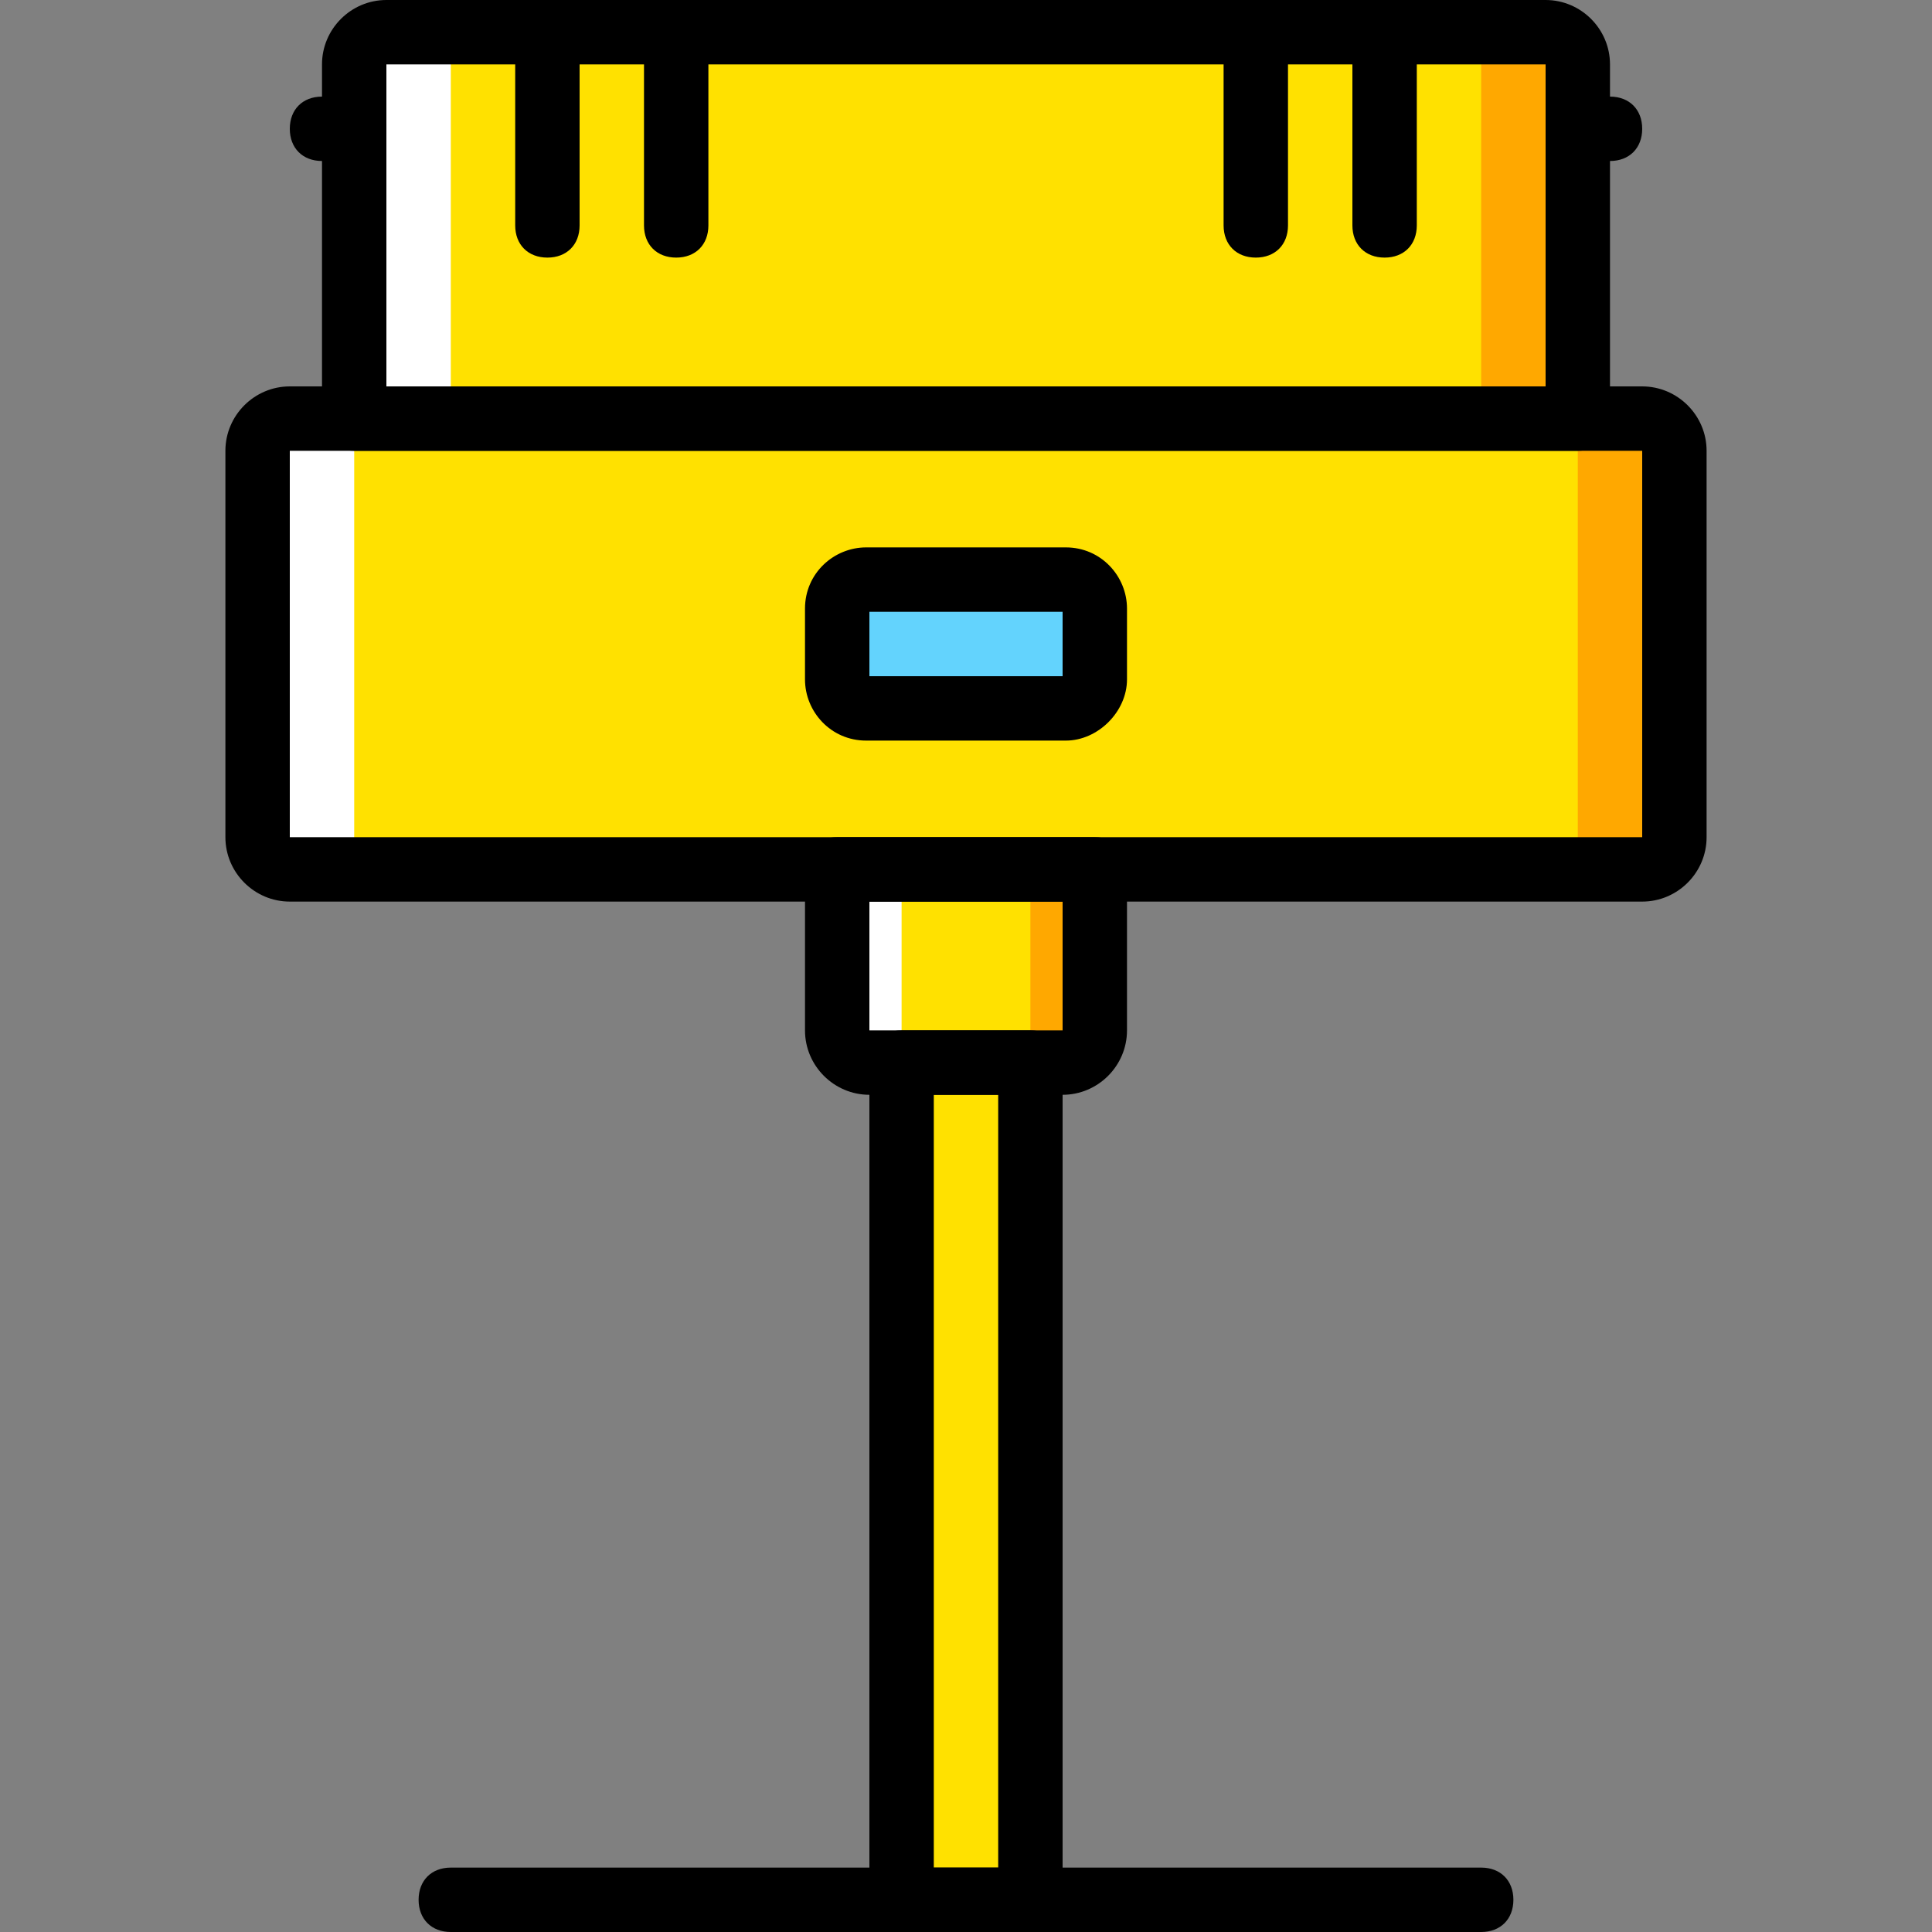
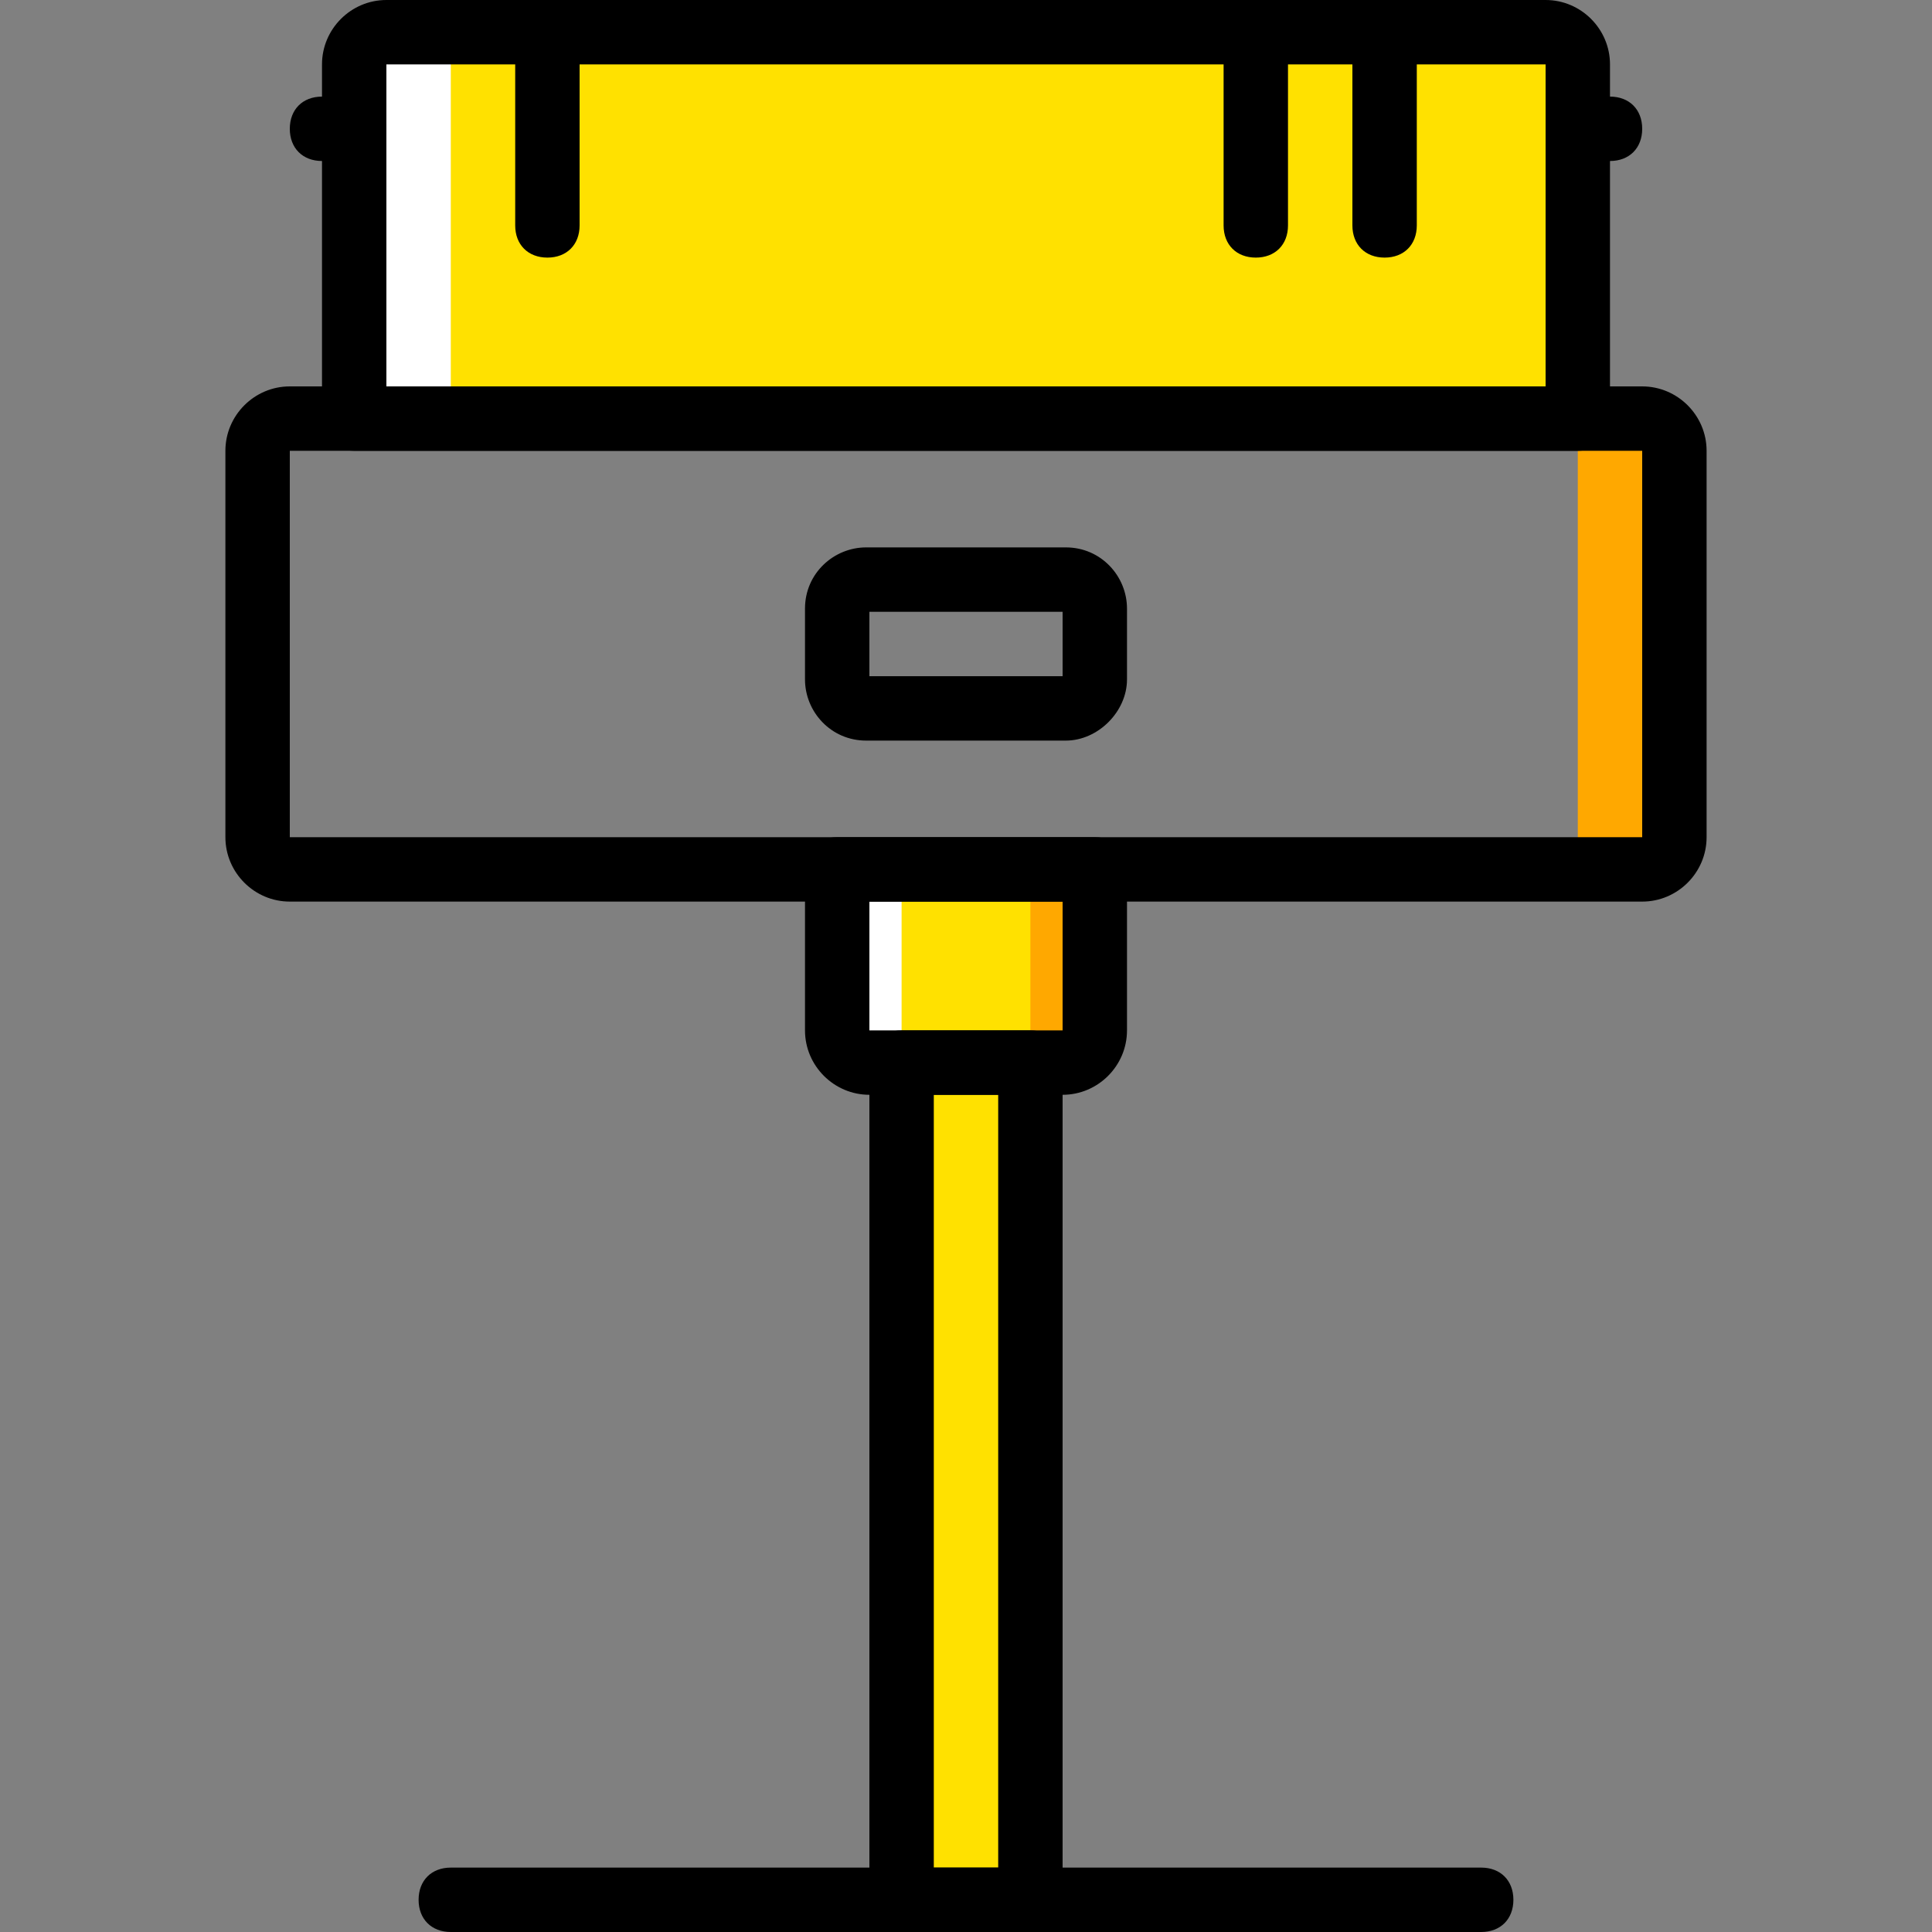
<svg xmlns="http://www.w3.org/2000/svg" height="800px" width="800px" version="1.1" id="Layer_1" viewBox="0 0 503.607 503.607" xml:space="preserve">
  <rect x="0" y="0" width="503.607" height="503.607" fill="#808080" stroke="none" />
  <g transform="translate(1 1)">
    <path style="fill:#FFE100;" d="M410.279,108.115H91.328V15.787c0-5.036,3.357-8.393,8.393-8.393h302.164   c5.036,0,8.393,3.357,8.393,8.393V108.115z" />
-     <path style="fill:#FFA800;" d="M401.885,7.393h-25.18c5.036,0,8.393,3.357,8.393,8.393v92.328h25.18V15.787   C410.279,11.59,406.921,7.393,401.885,7.393" />
-     <path style="fill:#FFE100;" d="M427.066,225.623H74.541c-5.036,0-8.393-3.357-8.393-8.393V116.508c0-5.036,3.357-8.393,8.393-8.393   h352.525c5.036,0,8.393,3.357,8.393,8.393v100.721C435.459,222.266,432.102,225.623,427.066,225.623" />
    <path style="fill:#FFA800;" d="M427.066,108.115h-25.18c5.036,0,8.393,3.357,8.393,8.393v100.721c0,5.036-3.357,8.393-8.393,8.393   h25.18c5.036,0,8.393-3.357,8.393-8.393V116.508C435.459,112.311,432.102,108.115,427.066,108.115" />
    <g>
      <path style="fill:#FFFFFF;" d="M99.721,7.393h25.18c-5.036,0-8.393,4.197-8.393,8.393v92.328h-25.18V15.787    C91.328,11.59,94.685,7.393,99.721,7.393" />
-       <path style="fill:#FFFFFF;" d="M74.541,108.115h25.18c-5.036,0-8.393,3.357-8.393,8.393v100.721c0,5.036,3.357,8.393,8.393,8.393    h-25.18c-5.036,0-8.393-3.357-8.393-8.393V116.508C66.148,112.311,69.505,108.115,74.541,108.115" />
    </g>
    <path style="fill:#FFE100;" d="M275.984,275.984h-50.361c-5.036,0-8.393-3.357-8.393-8.393v-41.967h67.148v41.967   C284.377,272.626,281.02,275.984,275.984,275.984" />
-     <path style="fill:#FFA800;" d="M267.59,225.623v41.967c0,5.036-3.357,8.393-8.393,8.393h16.787c5.036,0,8.393-3.357,8.393-8.393   v-41.967H267.59z" />
+     <path style="fill:#FFA800;" d="M267.59,225.623v41.967c0,5.036-3.357,8.393-8.393,8.393h16.787c5.036,0,8.393-3.357,8.393-8.393   v-41.967z" />
    <path style="fill:#FFFFFF;" d="M234.016,225.623v41.967c0,5.036,3.357,8.393,8.393,8.393h-16.787c-5.036,0-8.393-3.357-8.393-8.393   v-41.967H234.016z" />
    <polygon style="fill:#FFE100;" points="234.016,494.213 267.59,494.213 267.59,275.984 234.016,275.984  " />
-     <path style="fill:#63D3FD;" d="M276.823,183.656h-52.039c-4.197,0-7.554-3.357-7.554-7.554v-18.466   c0-4.197,3.357-7.554,7.554-7.554h52.039c4.197,0,7.554,3.357,7.554,7.554v18.466C284.377,180.298,281.02,183.656,276.823,183.656" />
    <path d="M410.279,116.508H91.328c-5.036,0-8.393-3.357-8.393-8.393V15.787C82.934,6.554,90.489-1,99.721-1h302.164   c9.233,0,16.787,7.554,16.787,16.787v92.328C418.672,113.151,415.315,116.508,410.279,116.508z M99.721,99.721h302.164V15.787   H99.721V99.721z" />
    <path d="M427.066,234.016H74.541c-9.233,0-16.787-7.554-16.787-16.787V116.508c0-9.233,7.554-16.787,16.787-16.787h352.525   c9.233,0,16.787,7.554,16.787,16.787v100.721C443.852,226.462,436.298,234.016,427.066,234.016z M427.066,217.229v8.393V217.229   L427.066,217.229z M74.541,116.508v100.721h352.525V116.508H74.541z" />
    <path d="M275.984,284.377h-50.361c-9.233,0-16.787-7.554-16.787-16.787v-41.967c0-5.036,3.357-8.393,8.393-8.393h67.148   c5.036,0,8.393,3.357,8.393,8.393v41.967C292.77,276.823,285.216,284.377,275.984,284.377z M275.984,267.59v8.393V267.59   L275.984,267.59z M225.623,234.016v33.574h50.361v-33.574H225.623z" />
    <path d="M267.59,502.607h-33.574c-5.036,0-8.393-3.357-8.393-8.393V275.984c0-5.036,3.357-8.393,8.393-8.393h33.574   c5.036,0,8.393,3.357,8.393,8.393v218.229C275.984,499.249,272.626,502.607,267.59,502.607z M242.41,485.82h16.787V284.377H242.41   V485.82z" />
    <path d="M141.689,66.148c-5.036,0-8.393-3.357-8.393-8.393V7.393c0-5.036,3.357-8.393,8.393-8.393c5.036,0,8.393,3.357,8.393,8.393   v50.361C150.082,62.79,146.725,66.148,141.689,66.148z" />
-     <path d="M175.262,66.148c-5.036,0-8.393-3.357-8.393-8.393V7.393c0-5.036,3.357-8.393,8.393-8.393s8.393,3.357,8.393,8.393v50.361   C183.656,62.79,180.298,66.148,175.262,66.148z" />
    <path d="M326.344,66.148c-5.036,0-8.393-3.357-8.393-8.393V7.393c0-5.036,3.357-8.393,8.393-8.393s8.393,3.357,8.393,8.393v50.361   C334.738,62.79,331.38,66.148,326.344,66.148z" />
    <path d="M359.918,66.148c-5.036,0-8.393-3.357-8.393-8.393V7.393c0-5.036,3.357-8.393,8.393-8.393c5.036,0,8.393,3.357,8.393,8.393   v50.361C368.311,62.79,364.954,66.148,359.918,66.148z" />
    <path d="M91.328,40.967h-8.393c-5.036,0-8.393-3.357-8.393-8.393s3.357-8.393,8.393-8.393h8.393c5.036,0,8.393,3.357,8.393,8.393   S96.364,40.967,91.328,40.967z" />
    <path d="M418.672,40.967h-8.393c-5.036,0-8.393-3.357-8.393-8.393s3.357-8.393,8.393-8.393h8.393c5.036,0,8.393,3.357,8.393,8.393   S423.708,40.967,418.672,40.967z" />
    <path d="M276.823,192.049h-52.039c-9.233,0-15.948-7.554-15.948-15.948v-18.466c0-9.233,7.554-15.948,15.948-15.948h52.039   c9.233,0,15.948,7.554,15.948,15.948v18.466C292.77,184.495,285.216,192.049,276.823,192.049z M225.623,175.262h50.361v-16.787   h-50.361V175.262z" />
    <path d="M385.098,502.607h-268.59c-5.036,0-8.393-3.357-8.393-8.393c0-5.036,3.357-8.393,8.393-8.393h268.59   c5.036,0,8.393,3.357,8.393,8.393C393.492,499.249,390.134,502.607,385.098,502.607z" />
  </g>
</svg>